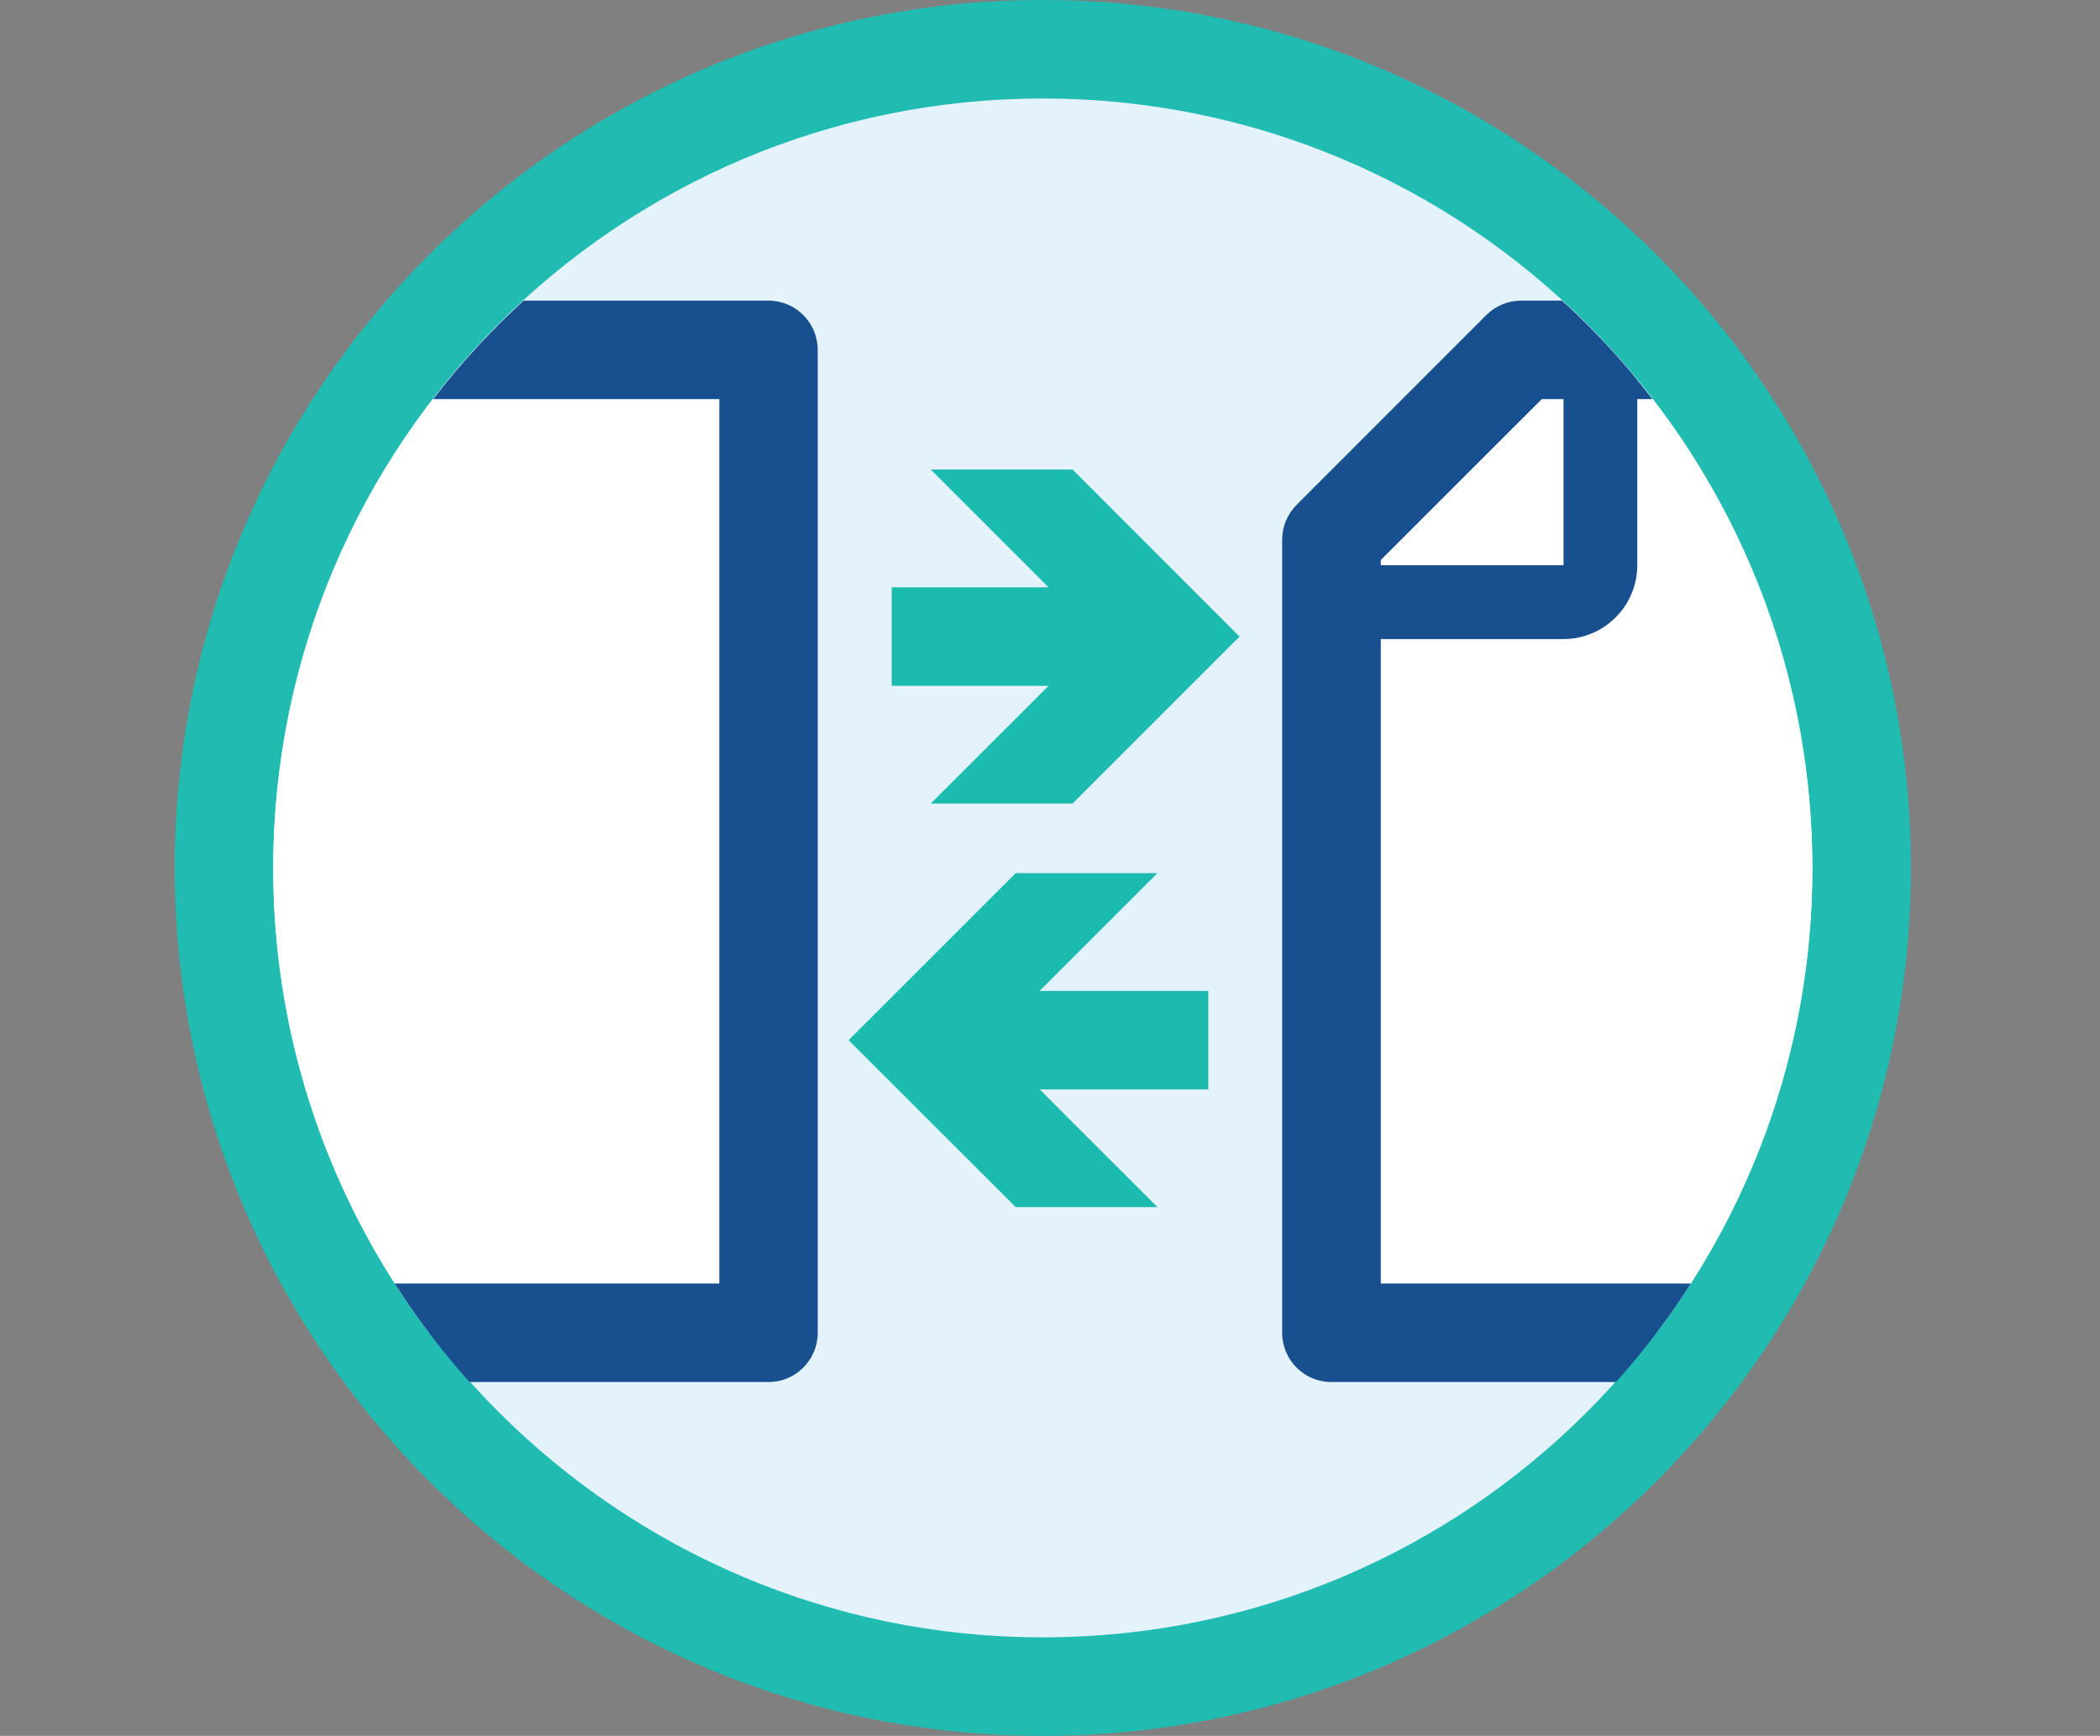
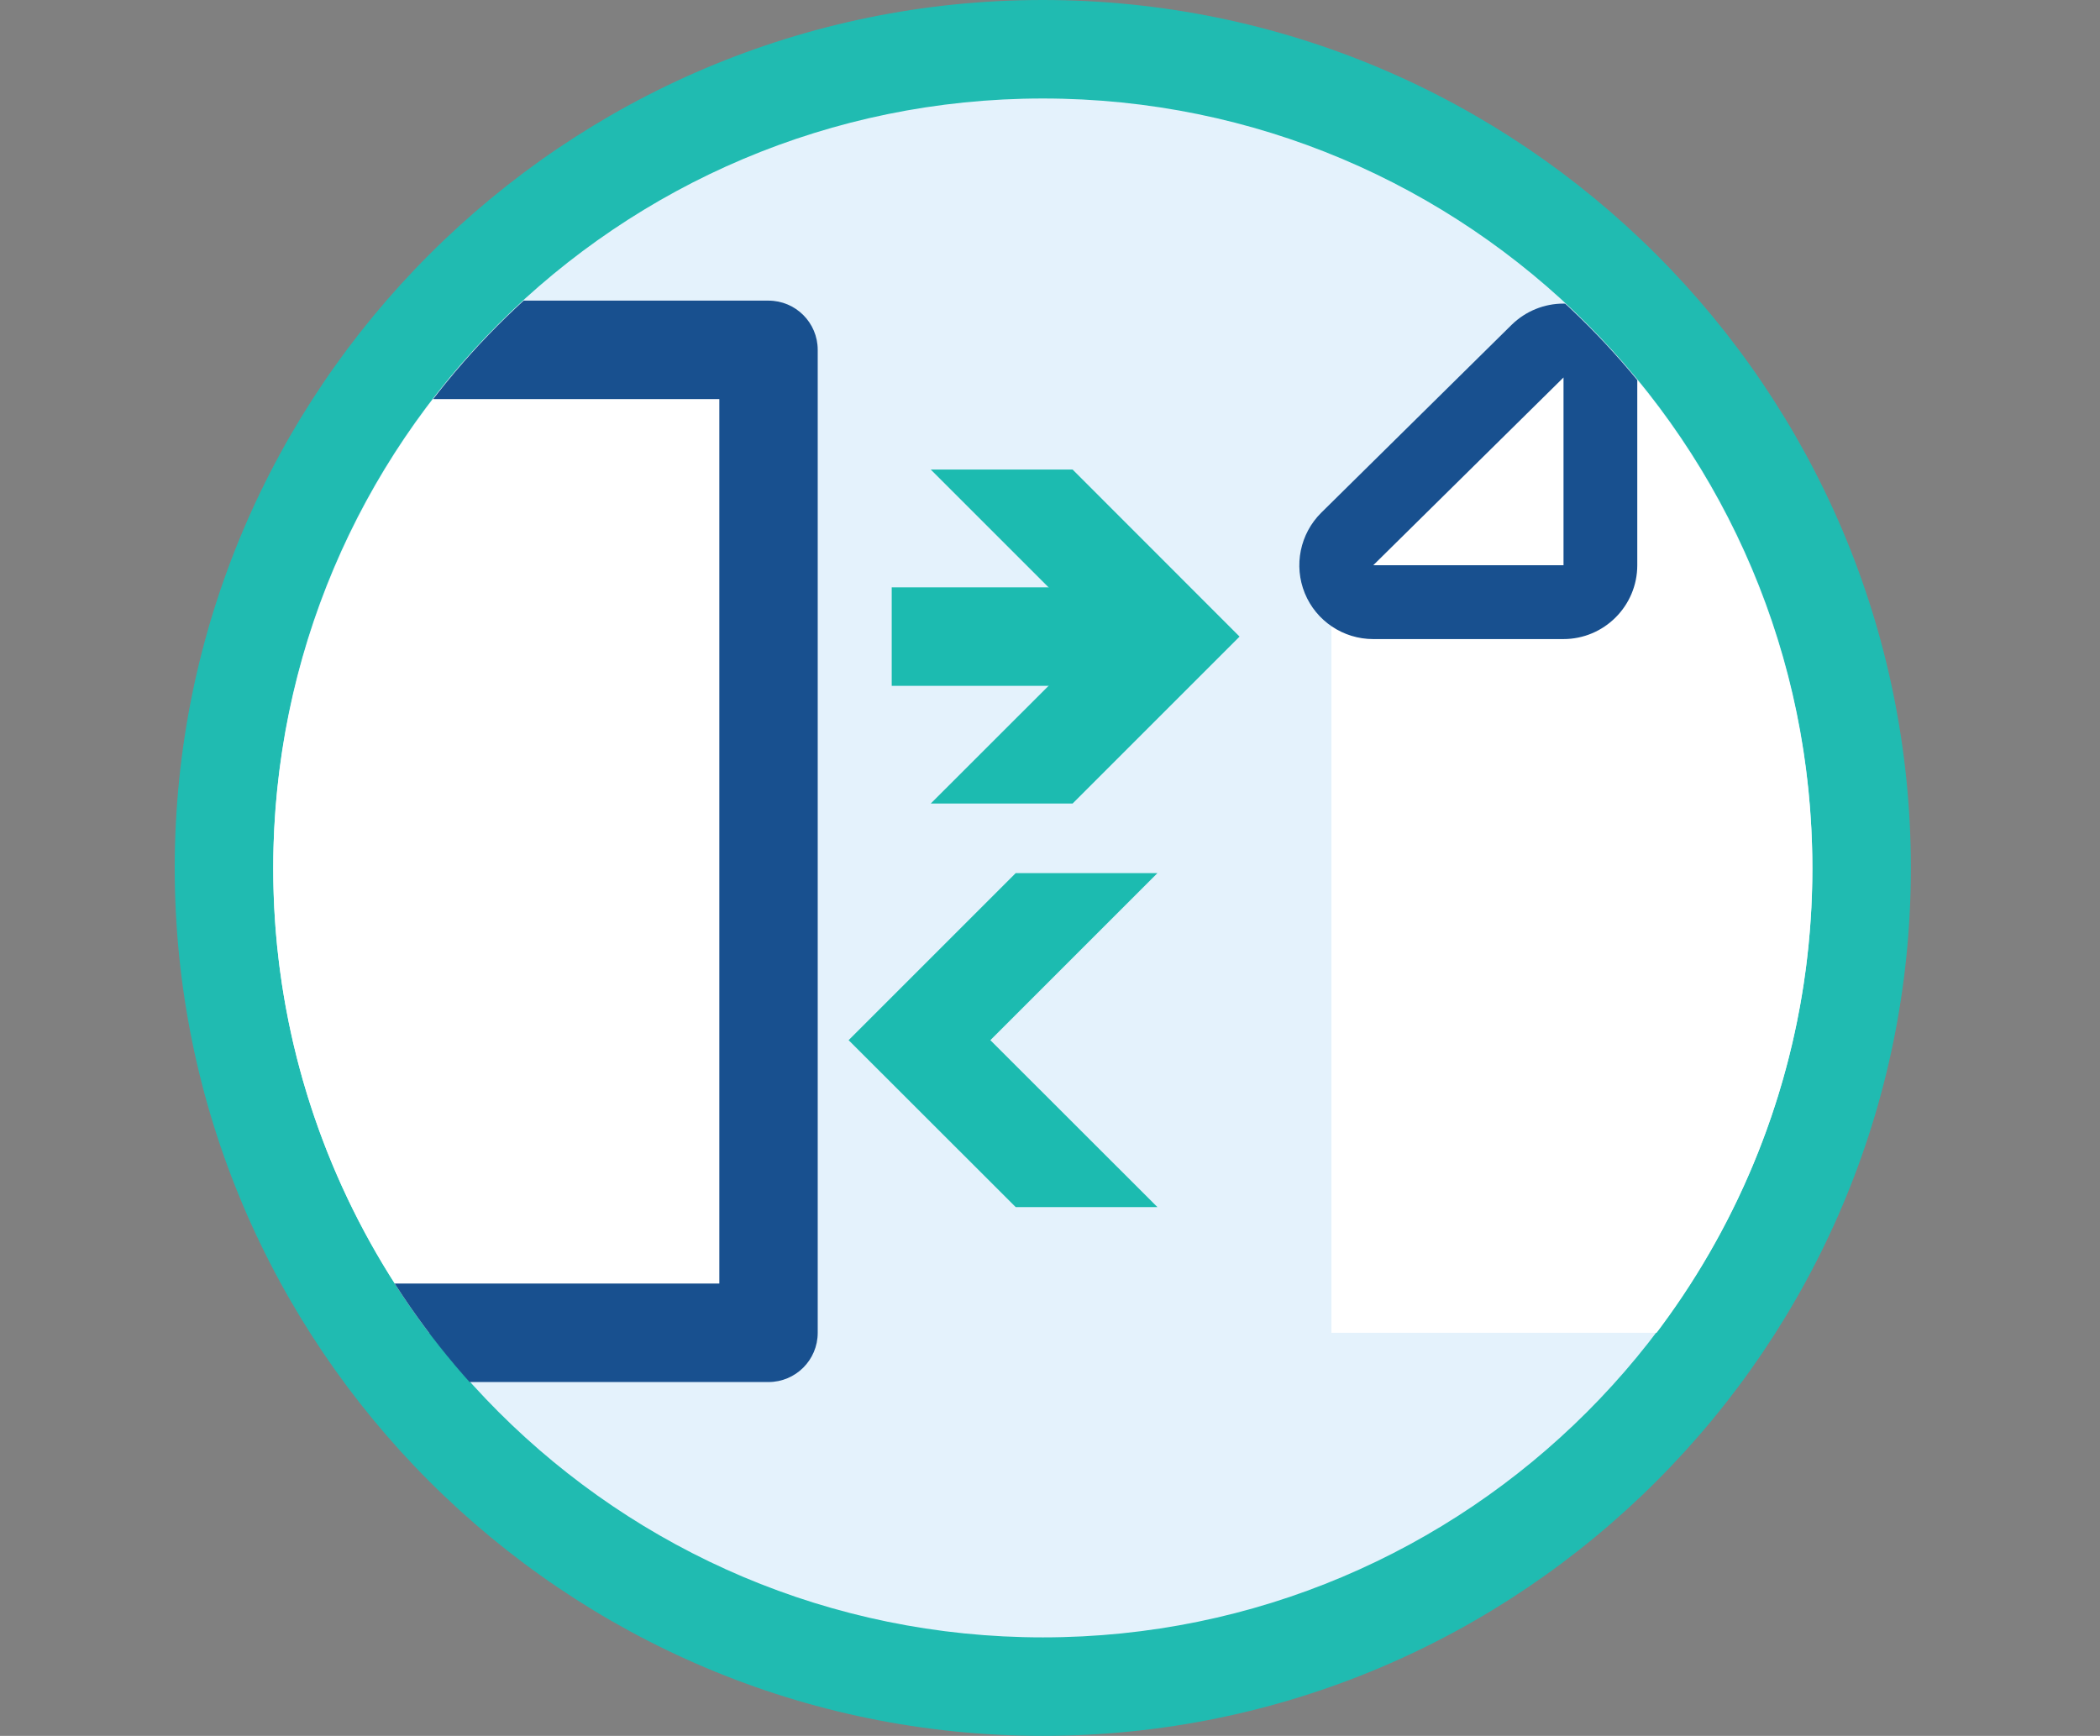
<svg xmlns="http://www.w3.org/2000/svg" id="Layer_2" data-name="Layer 2" viewBox="0 0 170.55 141">
  <rect x="0" y="0" width="170.55" height="141" fill="#808080" stroke="none" />
  <defs>
    <style>
      .cls-1 {
        clip-path: url(#clippath);
      }

      .cls-2 {
        fill: none;
      }

      .cls-2, .cls-3, .cls-4, .cls-5, .cls-6, .cls-7 {
        stroke-width: 0px;
      }

      .cls-3 {
        fill: #20bbb1;
      }

      .cls-4 {
        fill: #1cbbb0;
      }

      .cls-5 {
        fill: #18508f;
      }

      .cls-6 {
        fill: #fff;
      }

      .cls-7 {
        fill: #e4f2fc;
      }
    </style>
    <clipPath id="clippath">
      <circle class="cls-2" cx="84.69" cy="70.56" r="62.5" />
    </clipPath>
  </defs>
  <g id="Layer_1-2" data-name="Layer 1">
    <g>
      <g>
        <circle class="cls-7" cx="84.69" cy="70.5" r="66.5" />
        <path class="cls-3" d="m84.69,8c34.52,0,62.5,27.98,62.5,62.5s-27.98,62.5-62.5,62.5-62.5-27.98-62.5-62.5S50.17,8,84.69,8m0-8C45.82,0,14.19,31.63,14.19,70.5s31.63,70.5,70.5,70.5,70.5-31.63,70.5-70.5S123.56,0,84.69,0h0Z" />
      </g>
      <g class="cls-1">
        <g>
          <g>
            <g>
              <path class="cls-6" d="m62.42,76.36c0,10.63,0,21.27,0,31.9H4V43.84l15.41-15.42h43v21.98c0,8.71,0,17.25,0,25.96Z" />
              <path class="cls-5" d="m62.42,112.26H4c-2.21,0-4-1.79-4-4V43.84c0-1.06.42-2.08,1.17-2.83l15.41-15.42c.75-.75,1.77-1.17,2.83-1.17h43c2.21,0,4,1.79,4,4v79.84c0,2.21-1.79,4-4,4Zm-54.42-8h50.42v-27.9s0-43.94,0-43.94H21.07l-13.07,13.07v58.77Z" />
            </g>
            <g>
              <polygon class="cls-6" points="22.69 44.23 7.25 44.23 22.69 28.98 22.69 44.23" />
-               <path class="cls-4" d="m22.69,46.23H7.25c-.81,0-1.54-.49-1.85-1.24s-.13-1.61.45-2.18l15.45-15.25c.57-.57,1.43-.73,2.18-.42.74.31,1.23,1.04,1.23,1.85v15.25c0,1.1-.9,2-2,2Zm-10.57-4h8.57v-8.46l-8.57,8.46Z" />
            </g>
          </g>
          <g>
            <path class="cls-6" d="m166.55,76.36c0,10.63,0,21.27,0,31.9h-58.42V43.84l15.41-15.42h43v21.98c0,8.65,0,17.3,0,25.96Z" />
-             <path class="cls-5" d="m166.55,112.26h-58.42c-2.21,0-4-1.79-4-4V43.84c0-1.06.42-2.08,1.17-2.83l15.41-15.42c.75-.75,1.77-1.17,2.83-1.17h43c2.21,0,4,1.79,4,4v79.84c0,2.21-1.79,4-4,4Zm-54.42-8h50.42v-27.9s0-43.94,0-43.94h-37.34l-13.07,13.07v58.77Z" />
          </g>
-           <path class="cls-5" d="m126.98,30.66v15.25h-15.45l15.45-15.25m0-6c-1.55,0-3.07.6-4.22,1.73l-15.45,15.25c-1.73,1.71-2.26,4.3-1.34,6.55.92,2.25,3.12,3.72,5.55,3.72h15.45c3.31,0,6-2.69,6-6v-15.25c0-2.42-1.45-4.6-3.69-5.54-.75-.31-1.53-.46-2.31-.46h0Z" />
+           <path class="cls-5" d="m126.98,30.66v15.25h-15.45l15.45-15.25m0-6c-1.55,0-3.07.6-4.22,1.73l-15.45,15.25c-1.73,1.71-2.26,4.3-1.34,6.55.92,2.25,3.12,3.72,5.55,3.72h15.45c3.31,0,6-2.69,6-6v-15.25c0-2.42-1.45-4.6-3.69-5.54-.75-.31-1.53-.46-2.31-.46Z" />
        </g>
        <g>
          <rect class="cls-4" x="72.42" y="47.71" width="19.1" height="8" />
          <polygon class="cls-4" points="75.59 38.14 89.16 51.71 75.59 65.27 87.11 65.27 100.67 51.71 87.11 38.14 75.59 38.14" />
        </g>
        <g>
-           <rect class="cls-4" x="78.07" y="80.49" width="20.06" height="8" />
          <polygon class="cls-4" points="94 98.05 80.43 84.49 94 70.92 82.49 70.92 68.92 84.49 82.49 98.05 94 98.05" />
        </g>
      </g>
    </g>
  </g>
</svg>